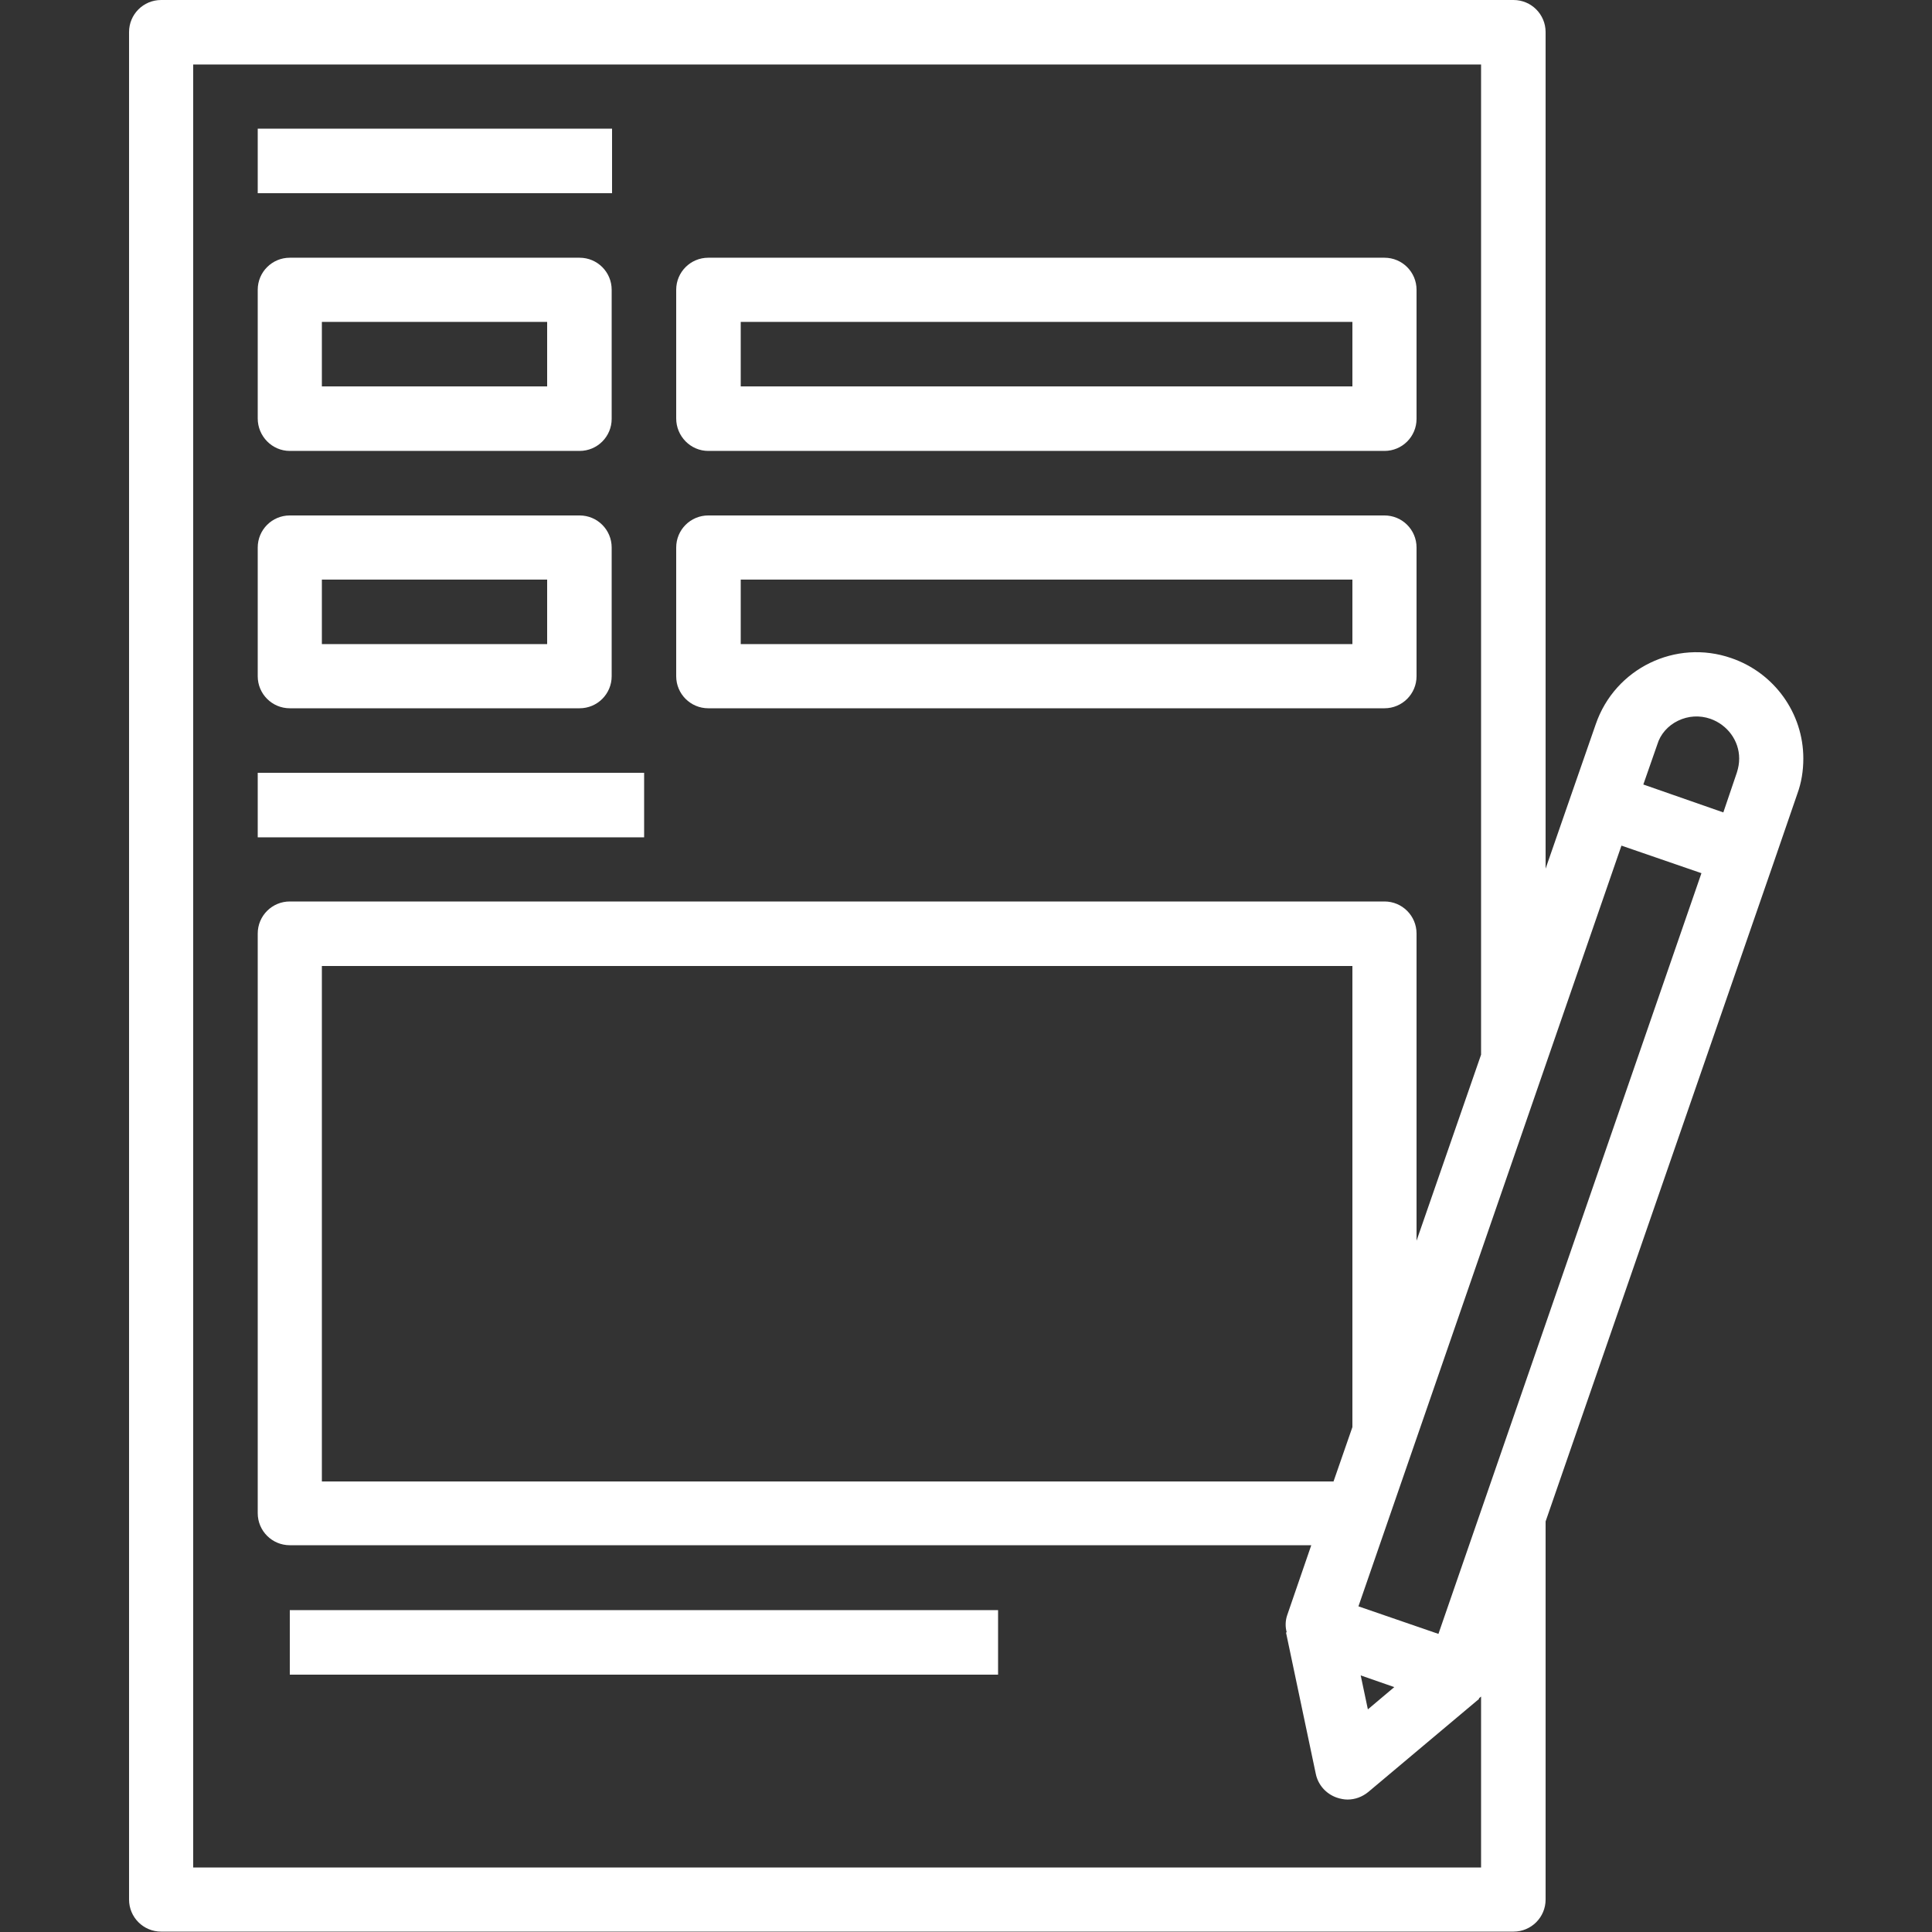
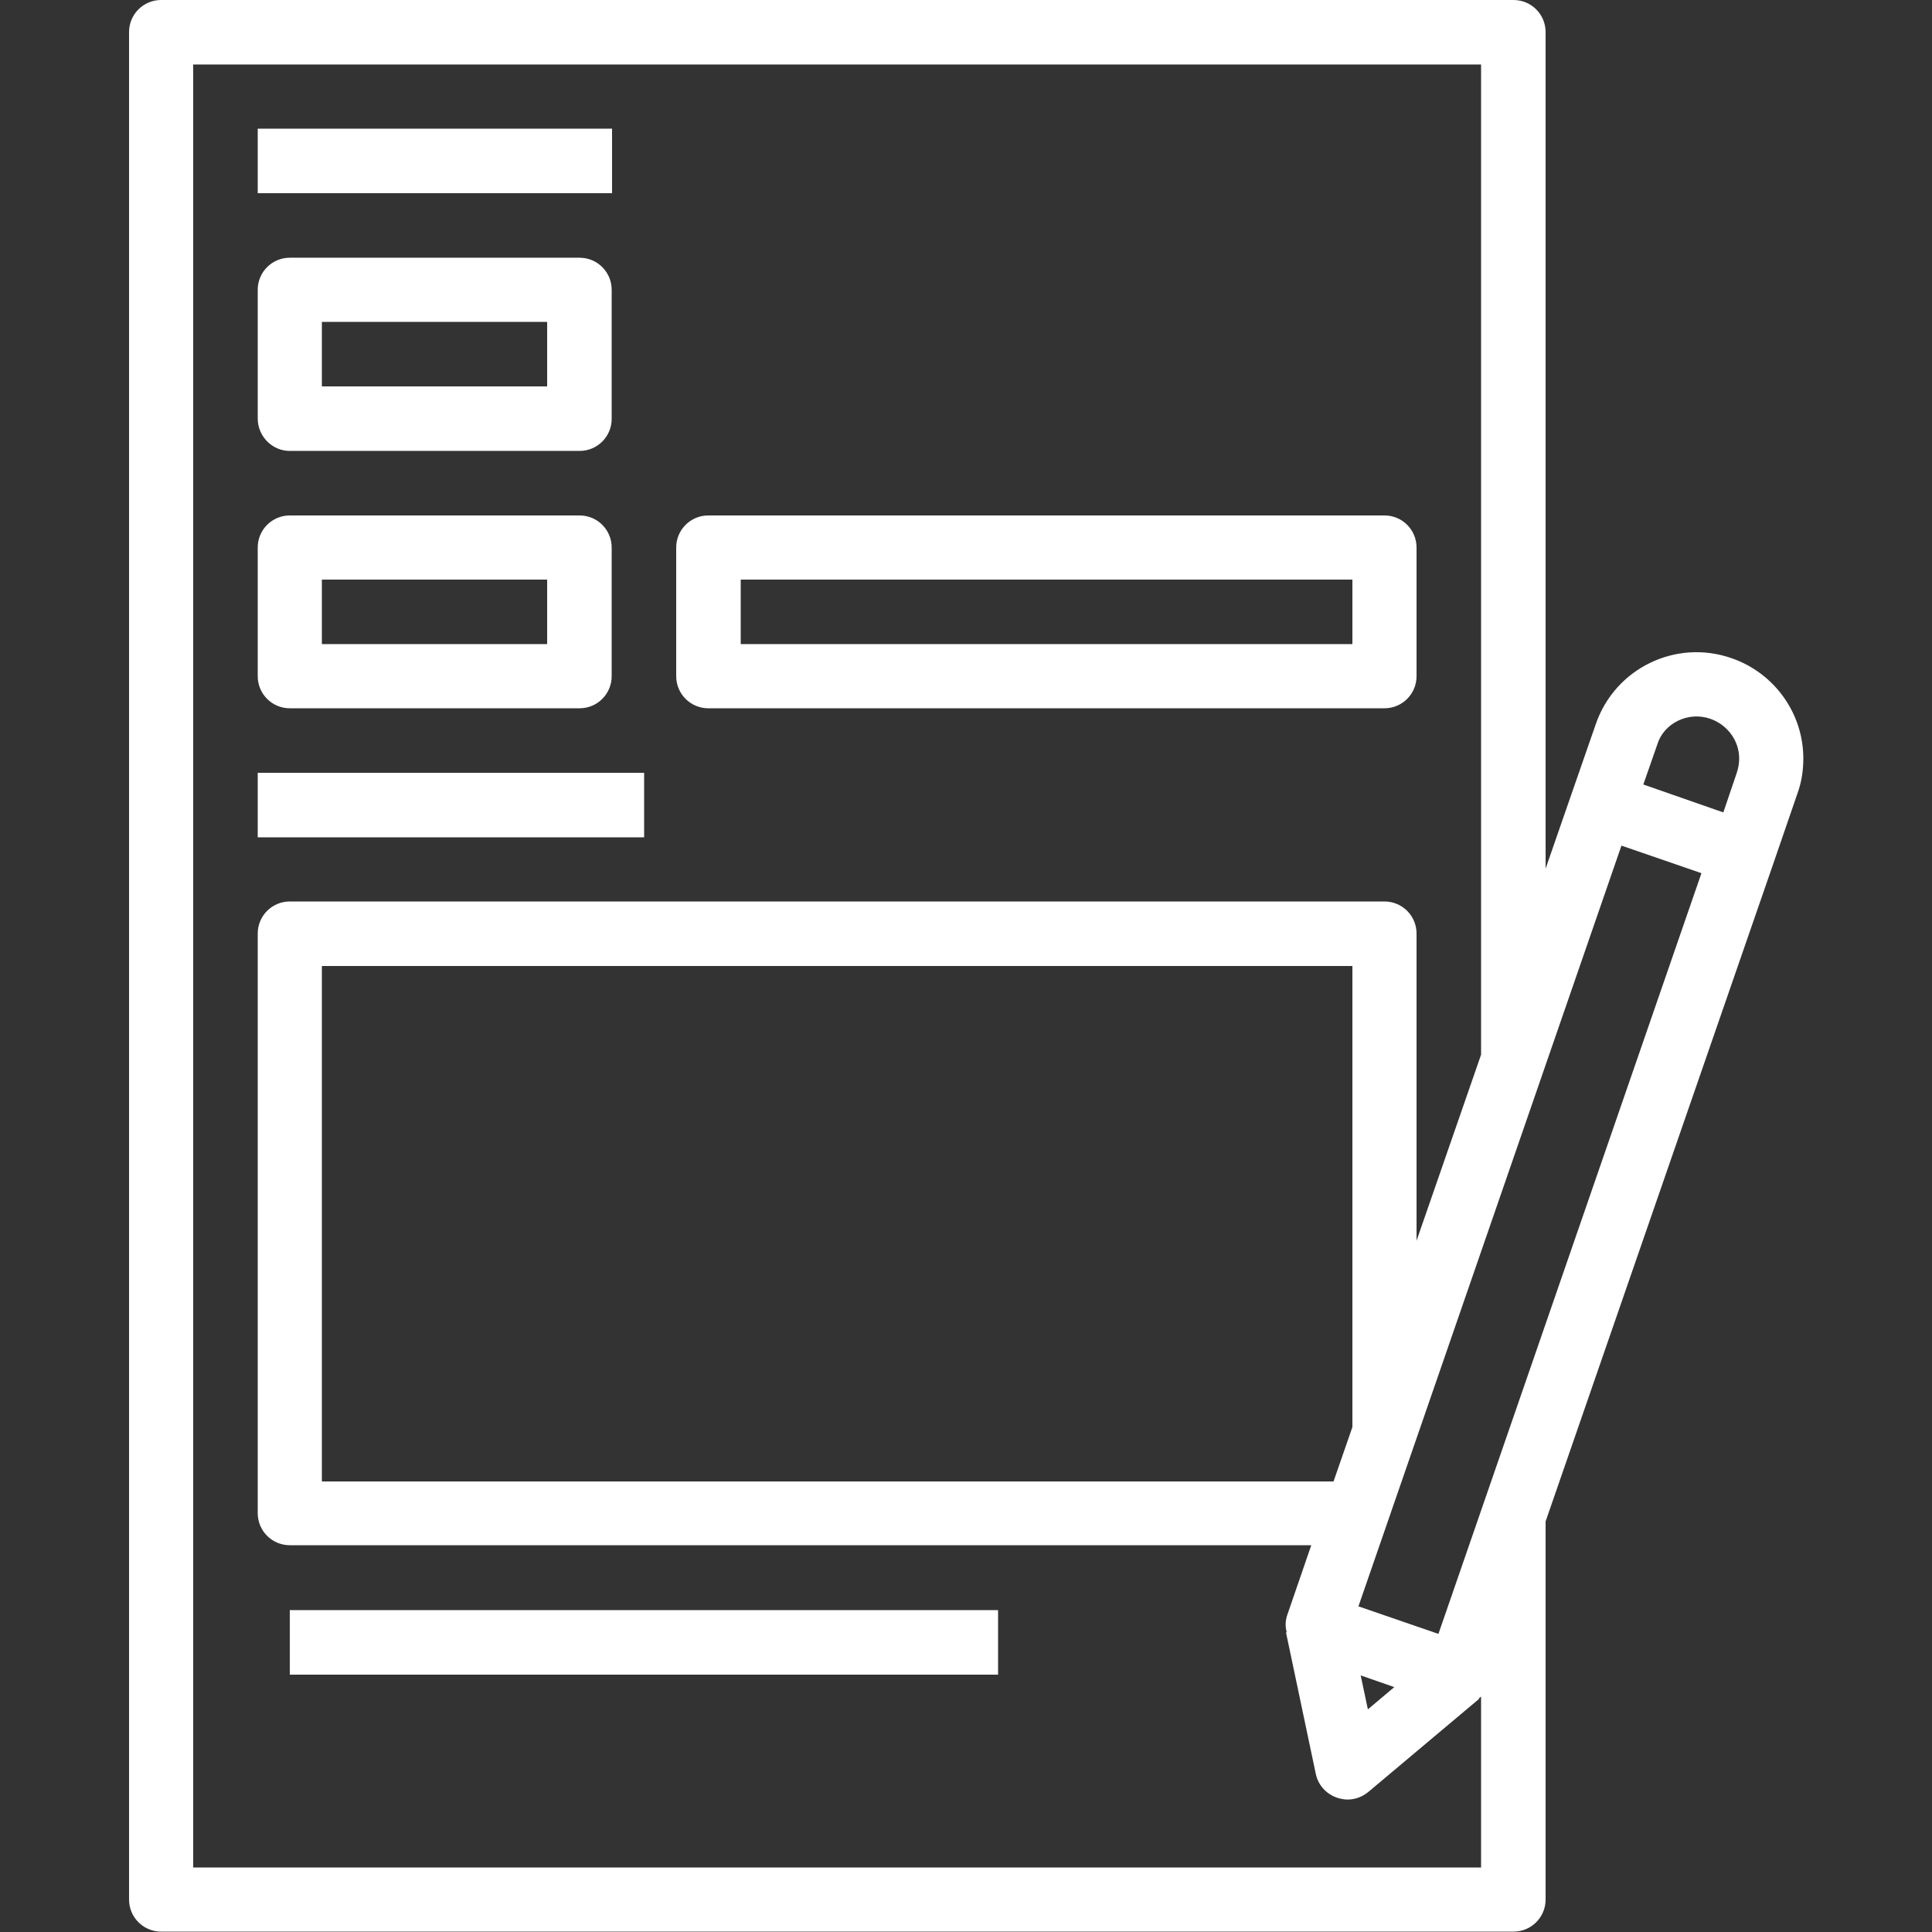
<svg xmlns="http://www.w3.org/2000/svg" version="1.1" id="Ebene_1" x="0px" y="0px" viewBox="0 0 512 512" style="enable-background:new 0 0 512 512;" xml:space="preserve">
  <rect x="0" y="0" width="512" height="512" fill="#333333" stroke="none" />
  <style type="text/css">
	.st0{fill:#FFFFFF;}
</style>
  <path class="st0" d="M68.3,34.1h93.9v17.1H68.3V34.1z" />
  <path class="st0" d="M76.8,187.7h76.8c4.7,0,8.5-3.8,8.5-8.5v-34.1c0-4.7-3.8-8.5-8.5-8.5H76.8c-4.7,0-8.5,3.8-8.5,8.5v34.1  C68.3,183.9,72.1,187.7,76.8,187.7z M85.3,153.6h59.7v17.1H85.3V153.6z" />
  <path class="st0" d="M187.7,187.7h179.2c4.7,0,8.5-3.8,8.5-8.5v-34.1c0-4.7-3.8-8.5-8.5-8.5H187.7c-4.7,0-8.5,3.8-8.5,8.5v34.1  C179.2,183.9,183,187.7,187.7,187.7z M196.3,153.6h162.1v17.1H196.3V153.6z" />
  <path class="st0" d="M76.8,119.5h76.8c4.7,0,8.5-3.8,8.5-8.5V76.8c0-4.7-3.8-8.5-8.5-8.5H76.8c-4.7,0-8.5,3.8-8.5,8.5v34.1  C68.3,115.6,72.1,119.5,76.8,119.5z M85.3,85.3h59.7v17.1H85.3V85.3z" />
-   <path class="st0" d="M187.7,119.5h179.2c4.7,0,8.5-3.8,8.5-8.5V76.8c0-4.7-3.8-8.5-8.5-8.5H187.7c-4.7,0-8.5,3.8-8.5,8.5v34.1  C179.2,115.6,183,119.5,187.7,119.5z M196.3,85.3h162.1v17.1H196.3V85.3z" />
  <path class="st0" d="M68.3,204.8h102.4v17.1H68.3V204.8z" />
  <path class="st0" d="M458.8,174.4c-14.7-5.1-30.8,2.7-35.9,17.5l-6.5,18.7v0l-6.8,19.6V8.5c0-4.7-3.8-8.5-8.5-8.5H42.7  c-4.7,0-8.5,3.8-8.5,8.5v494.9c0,4.7,3.8,8.5,8.5,8.5h358.4c4.7,0,8.5-3.8,8.5-8.5V403.2L469.9,229c0,0,0,0,0,0s0,0,0,0l6.4-18.6  c1.1-3,1.6-6.1,1.6-9.4C477.9,189,470.2,178.3,458.8,174.4L458.8,174.4z M444.7,191c2.7-1.3,5.7-1.5,8.6-0.5  c4.5,1.6,7.6,5.8,7.6,10.5c0,1.3-0.2,2.4-0.6,3.7l-3.6,10.6l-10.6-3.7l-10.6-3.7l3.7-10.6C440,194.6,442,192.3,444.7,191L444.7,191z   M358.4,378.2l-5,14.4H85.3V256h273.1V378.2z M392.5,494.9H51.2V17.1h341.3v262.4l-17.1,49.3v-81.4c0-4.7-3.8-8.5-8.5-8.5H76.8  c-4.7,0-8.5,3.8-8.5,8.5v153.6c0,4.7,3.8,8.5,8.5,8.5h270.7l-6.4,18.6c-0.5,1.5-0.5,3.1-0.1,4.5l-0.2,0l7.9,37.5  c0.6,2.9,2.7,5.3,5.6,6.3c0.9,0.3,1.9,0.5,2.8,0.5c2,0,3.9-0.7,5.5-2l29.4-24.7l-0.1-0.1c0.2-0.2,0.4-0.3,0.6-0.5V494.9z M360.6,444  l8.9,3.1l-7,5.9L360.6,444z M381.2,433l-21.2-7.3l69.7-201.6l21.2,7.3L381.2,433z" />
  <path class="st0" d="M76.8,426.7h187.7v17.1H76.8V426.7z" />
</svg>